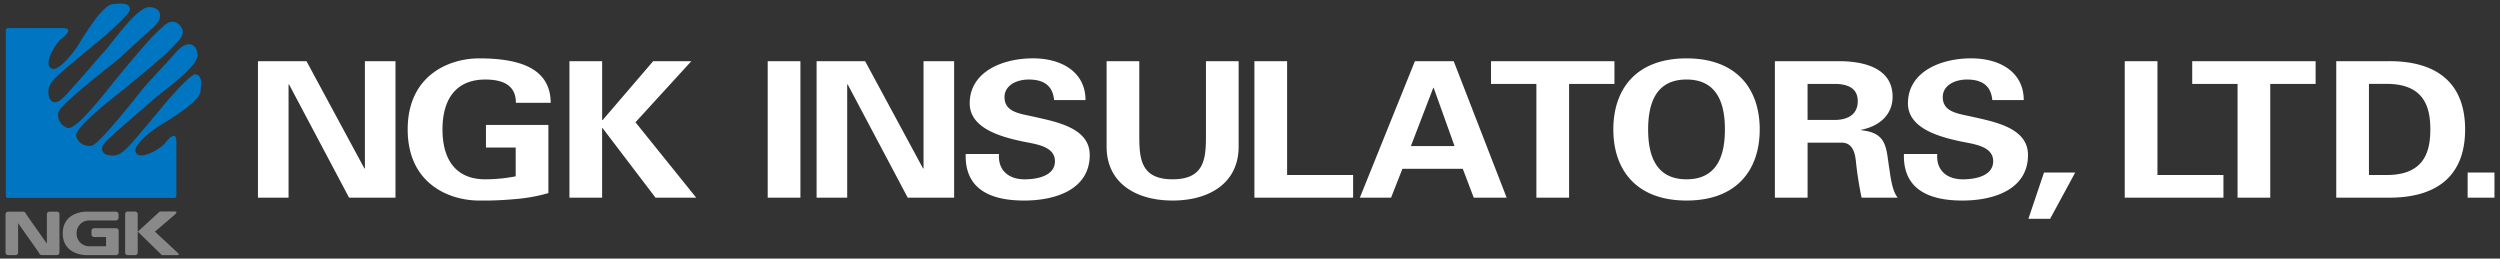
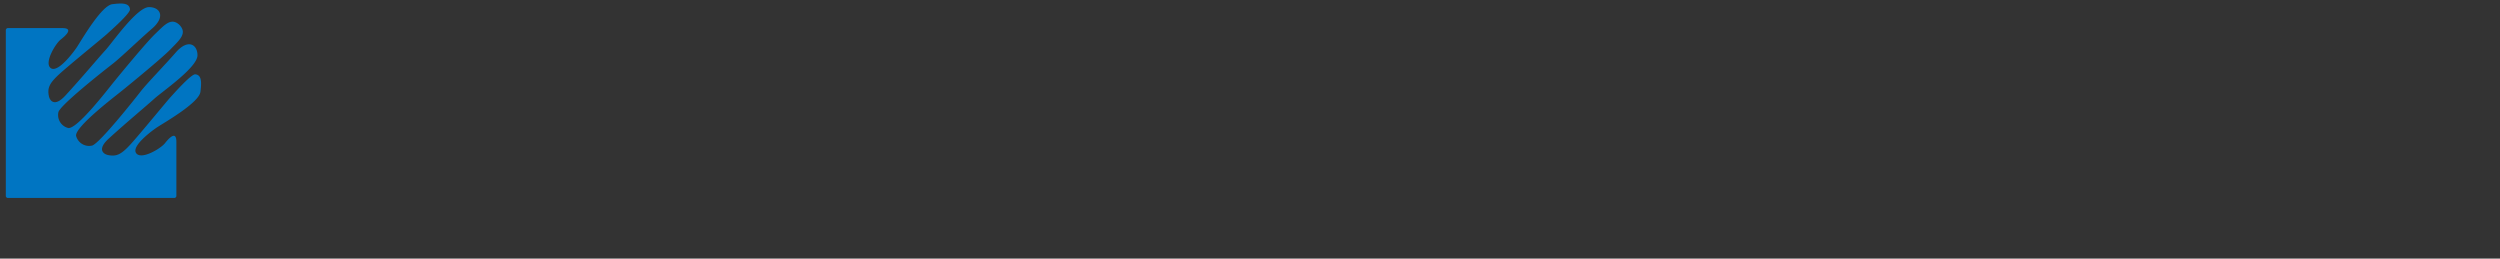
<svg xmlns="http://www.w3.org/2000/svg" id="logo" width="406" height="42" viewBox="0 0 406 42">
  <rect x="0" y="0" width="406" height="42" fill="#333333" stroke="none" />
  <defs>
    <style>
      .cls-1 {
        fill: #fff;
      }

      .cls-1, .cls-2, .cls-3 {
        fill-rule: evenodd;
      }

      .cls-2 {
        fill: #0075c2;
      }

      .cls-3 {
        fill: #898989;
      }
    </style>
  </defs>
-   <path id="シェイプ_1" data-name="シェイプ 1" class="cls-1" d="M56.69,32.1L46.929,13.687l-0.068.06V32.1H41.893V9.934h7.879l9.419,17.443,0.069-.059V9.934h4.966V32.1H56.69Zm22.229-8.139V20.285H89.057V31.36a27.573,27.573,0,0,1-5.55.985,54.886,54.886,0,0,1-5.686.223c-4.9,0-11.612-2.737-11.612-11.543S72.923,9.48,77.821,9.48c7.16,0,11.577,1.932,11.612,7.214H83.782c0-2.826-2.055-3.778-4.967-3.778-4.693,0-6.954,3.1-6.954,8.109s2.261,8.095,6.954,8.095a26.024,26.024,0,0,0,4.933-.484V23.961H78.919Zm18.868-4.449h0.07l8.219-9.578h6.2L103.2,19.858,113.065,32.1h-6.611l-8.6-11.3h-0.07V32.1H92.478V9.934h5.309v9.578Zm32.2,12.588h-5.312V9.934h5.312V32.1Zm17.427,0-9.761-18.414-0.069.06V32.1h-4.969V9.934h7.881l9.419,17.443,0.067-.059V9.934h4.968V32.1H147.41Zm23.77-15.841c-0.207-2.24-1.544-3.343-4.111-3.343-1.954,0-3.941.923-3.941,2.858,0,2.391,2.4,2.663,4.523,3.131,3.766,0.853,9.316,1.8,9.316,6.264,0,5.491-5.344,7.4-10.653,7.4-5.651,0-9.659-1.967-9.489-7.56h5.411c-0.2,2.462,1.373,4.112,4.147,4.112,2.124,0,4.933-.576,4.933-2.937,0-2.616-3.528-2.8-5.654-3.3-3.459-.758-8.186-2.178-8.186-6.1,0-5.068,5.206-7.307,10.276-7.307,4.8,0,8.531,2.33,8.531,6.779h-5.1Zm29.97-6.325V23.81c0,5.9-4.726,8.757-10.719,8.757s-10.723-2.859-10.723-8.757V9.934h5.308V21.976c0,3.74.206,7.143,5.415,7.143s5.412-3.4,5.412-7.143V9.934h5.307ZM203.716,32.1V9.934h5.309V28.422h10.72V32.1H203.716Zm17.124,0,8.941-22.166h6.3l8.6,22.166h-5.344l-1.783-4.692h-9.8L225.91,32.1h-5.07Zm15.377-8.38-3.389-9.458h-0.067l-3.631,9.458h7.087Zm5.926-13.786h20.042v3.692h-7.366V32.1h-5.31V13.626h-7.366V9.934Zm19.862,11.09c0-6.547,3.7-11.544,11.888-11.544s11.885,5,11.885,11.544-3.7,11.543-11.885,11.543S262.005,27.561,262.005,21.024Zm5.653,0c0,3.8.994,8.095,6.235,8.095s6.232-4.3,6.232-8.095-0.992-8.109-6.232-8.109S267.658,17.212,267.658,21.024ZM293.552,32.1h-5.311V9.934h10.516c4.248,0.032,8.6,1.258,8.6,5.778,0,2.878-2.09,4.782-5.138,5.372v0.062c4.076,0.395,4.076,2.632,4.522,5.7,0.242,1.421.445,4.024,1.441,5.25H302.32a58.823,58.823,0,0,1-.926-5.949c-0.139-1.236-.479-2.919-2.227-2.98h-5.615V32.1Zm0-12.619H298c2.327-.029,3.7-1.072,3.7-3.039s-1.374-2.787-3.7-2.816h-4.451v5.854Zm30-3.222c-0.206-2.24-1.541-3.343-4.111-3.343-1.949,0-3.936.923-3.936,2.858,0,2.391,2.4,2.663,4.52,3.131,3.768,0.853,9.32,1.8,9.32,6.264,0,5.491-5.347,7.4-10.657,7.4-5.652,0-9.656-1.967-9.49-7.56h5.415c-0.209,2.462,1.369,4.112,4.147,4.112,2.121,0,4.933-.576,4.933-2.937,0-2.616-3.53-2.8-5.654-3.3-3.462-.758-8.189-2.178-8.189-6.1,0-5.068,5.207-7.307,10.278-7.307,4.8,0,8.528,2.33,8.528,6.779h-5.1Zm8.394,11.756h5.07l-4.077,7.522h-3.527ZM345.057,32.1V9.934h5.313V28.422h10.717V32.1h-16.03Zm10.96-22.166h20.039v3.692H368.69V32.1h-5.309V13.626h-7.364V9.934Zm23.39,0h8.428c7.707-.062,12.5,3.376,12.5,11.09s-4.794,11.138-12.5,11.076h-8.428V9.934Zm5.31,18.488h2.74c6.3,0.061,7.229-3.872,7.229-7.4s-0.927-7.46-7.229-7.4h-2.74v14.8ZM400.746,32.1V28.014H405.1V32.1h-4.351Z" />
  <path id="シェイプ_1-2" data-name="シェイプ 1" class="cls-2" d="M29.153,4.057c1.31,1.367,0,2.432-1.431,3.916s-6.671,5.755-7.922,6.766-7.565,5.813-7.446,7.3a2.179,2.179,0,0,0,2.622,1.6c1.247-.415,6.849-7.476,7.863-8.781s3.866-4.227,5.717-6.348c1.966-2.252,3.515-1.3,3.515.474,0,1.968-5.717,5.874-7.027,7.062S20.516,19.9,17.656,22.51c-2.023,1.848-.714,2.551-0.119,2.669,1.376,0.275,2.145-.059,3.753-1.839s5.779-6.882,6.433-7.594,3.336-3.738,3.993-3.677c1.092,0.1,1.011,1.422.833,2.847-0.224,1.791-5.956,5.043-7.029,5.754-0.882.586-4.238,3.073-3.4,4.212s3.993-.773,4.648-1.6,1.906-2.2,1.876-.179v8.711a0.339,0.339,0,0,1-.338.335H1.284a0.335,0.335,0,0,1-.239-0.1,0.332,0.332,0,0,1-.1-0.238V4.9a0.338,0.338,0,0,1,.337-0.337h8.748c2.024-.03.655,1.215-0.18,1.868s-2.74,3.8-1.607,4.629,3.64-2.5,4.229-3.381c0.716-1.069,3.979-6.778,5.778-7,1.43-.177,2.76-0.258,2.859.83,0.059,0.653-2.978,3.321-3.693,3.975s-5.837,4.8-7.625,6.409-2.123,2.369-1.848,3.738c0.121,0.591.827,1.9,2.683-.12,2.621-2.847,5.3-6.051,6.492-7.356s5.116-7,7.09-7c1.785,0,2.739,1.545.477,3.5-2.132,1.843-5.065,4.685-6.374,5.7s-8.4,6.583-8.816,7.829a2.166,2.166,0,0,0,1.608,2.61c1.49,0.119,6.314-6.168,7.326-7.414s5.3-6.466,6.792-7.891S27.783,2.754,29.153,4.057Z" />
-   <path id="シェイプ_1-3" data-name="シェイプ 1" class="cls-3" d="M7.613,39.56V34.789a0.42,0.42,0,0,1,.422-0.419h1.2a0.419,0.419,0,0,1,.422.419v6.219a0.419,0.419,0,0,1-.422.42H7.2c-0.837,0-.6,0-1.164-0.8L2.942,36.243v4.771a0.42,0.42,0,0,1-.42.419h-1.2A0.422,0.422,0,0,1,.9,41.014V34.795a0.422,0.422,0,0,1,.423-0.42H3.36c0.833,0,.6,0,1.161.8Zm14.75-1.667V34.775a0.425,0.425,0,0,0-.423-0.425H20.745a0.424,0.424,0,0,0-.423.425v6.239a0.421,0.421,0,0,0,.423.419H21.94a0.421,0.421,0,0,0,.423-0.419V37.893Zm-7.8,2.1a2.045,2.045,0,0,1-2.126-2.059V37.855A2.044,2.044,0,0,1,14.559,35.8h4.264a0.423,0.423,0,0,0,.422-0.422V34.795a0.42,0.42,0,0,0-.422-0.42h-4.8c-1.1,0-3.834.516-3.834,3.52s2.735,3.536,3.834,3.536h4.82a0.425,0.425,0,0,0,.431-0.417V37.481a0.409,0.409,0,0,0-.411-0.417H15.278a0.419,0.419,0,0,0-.422.417v0.585a0.422,0.422,0,0,0,.422.421h1.946l0,1.505H14.559m14.08,0.859-3.475-3.235L28.229,35c0.656-.563.486-0.661-0.029-0.661H25.953l-3.572,3.281h0.088l-0.088,0,3.913,3.814h2.315C29.125,41.433,29.222,41.374,28.639,40.851Z" />
</svg>